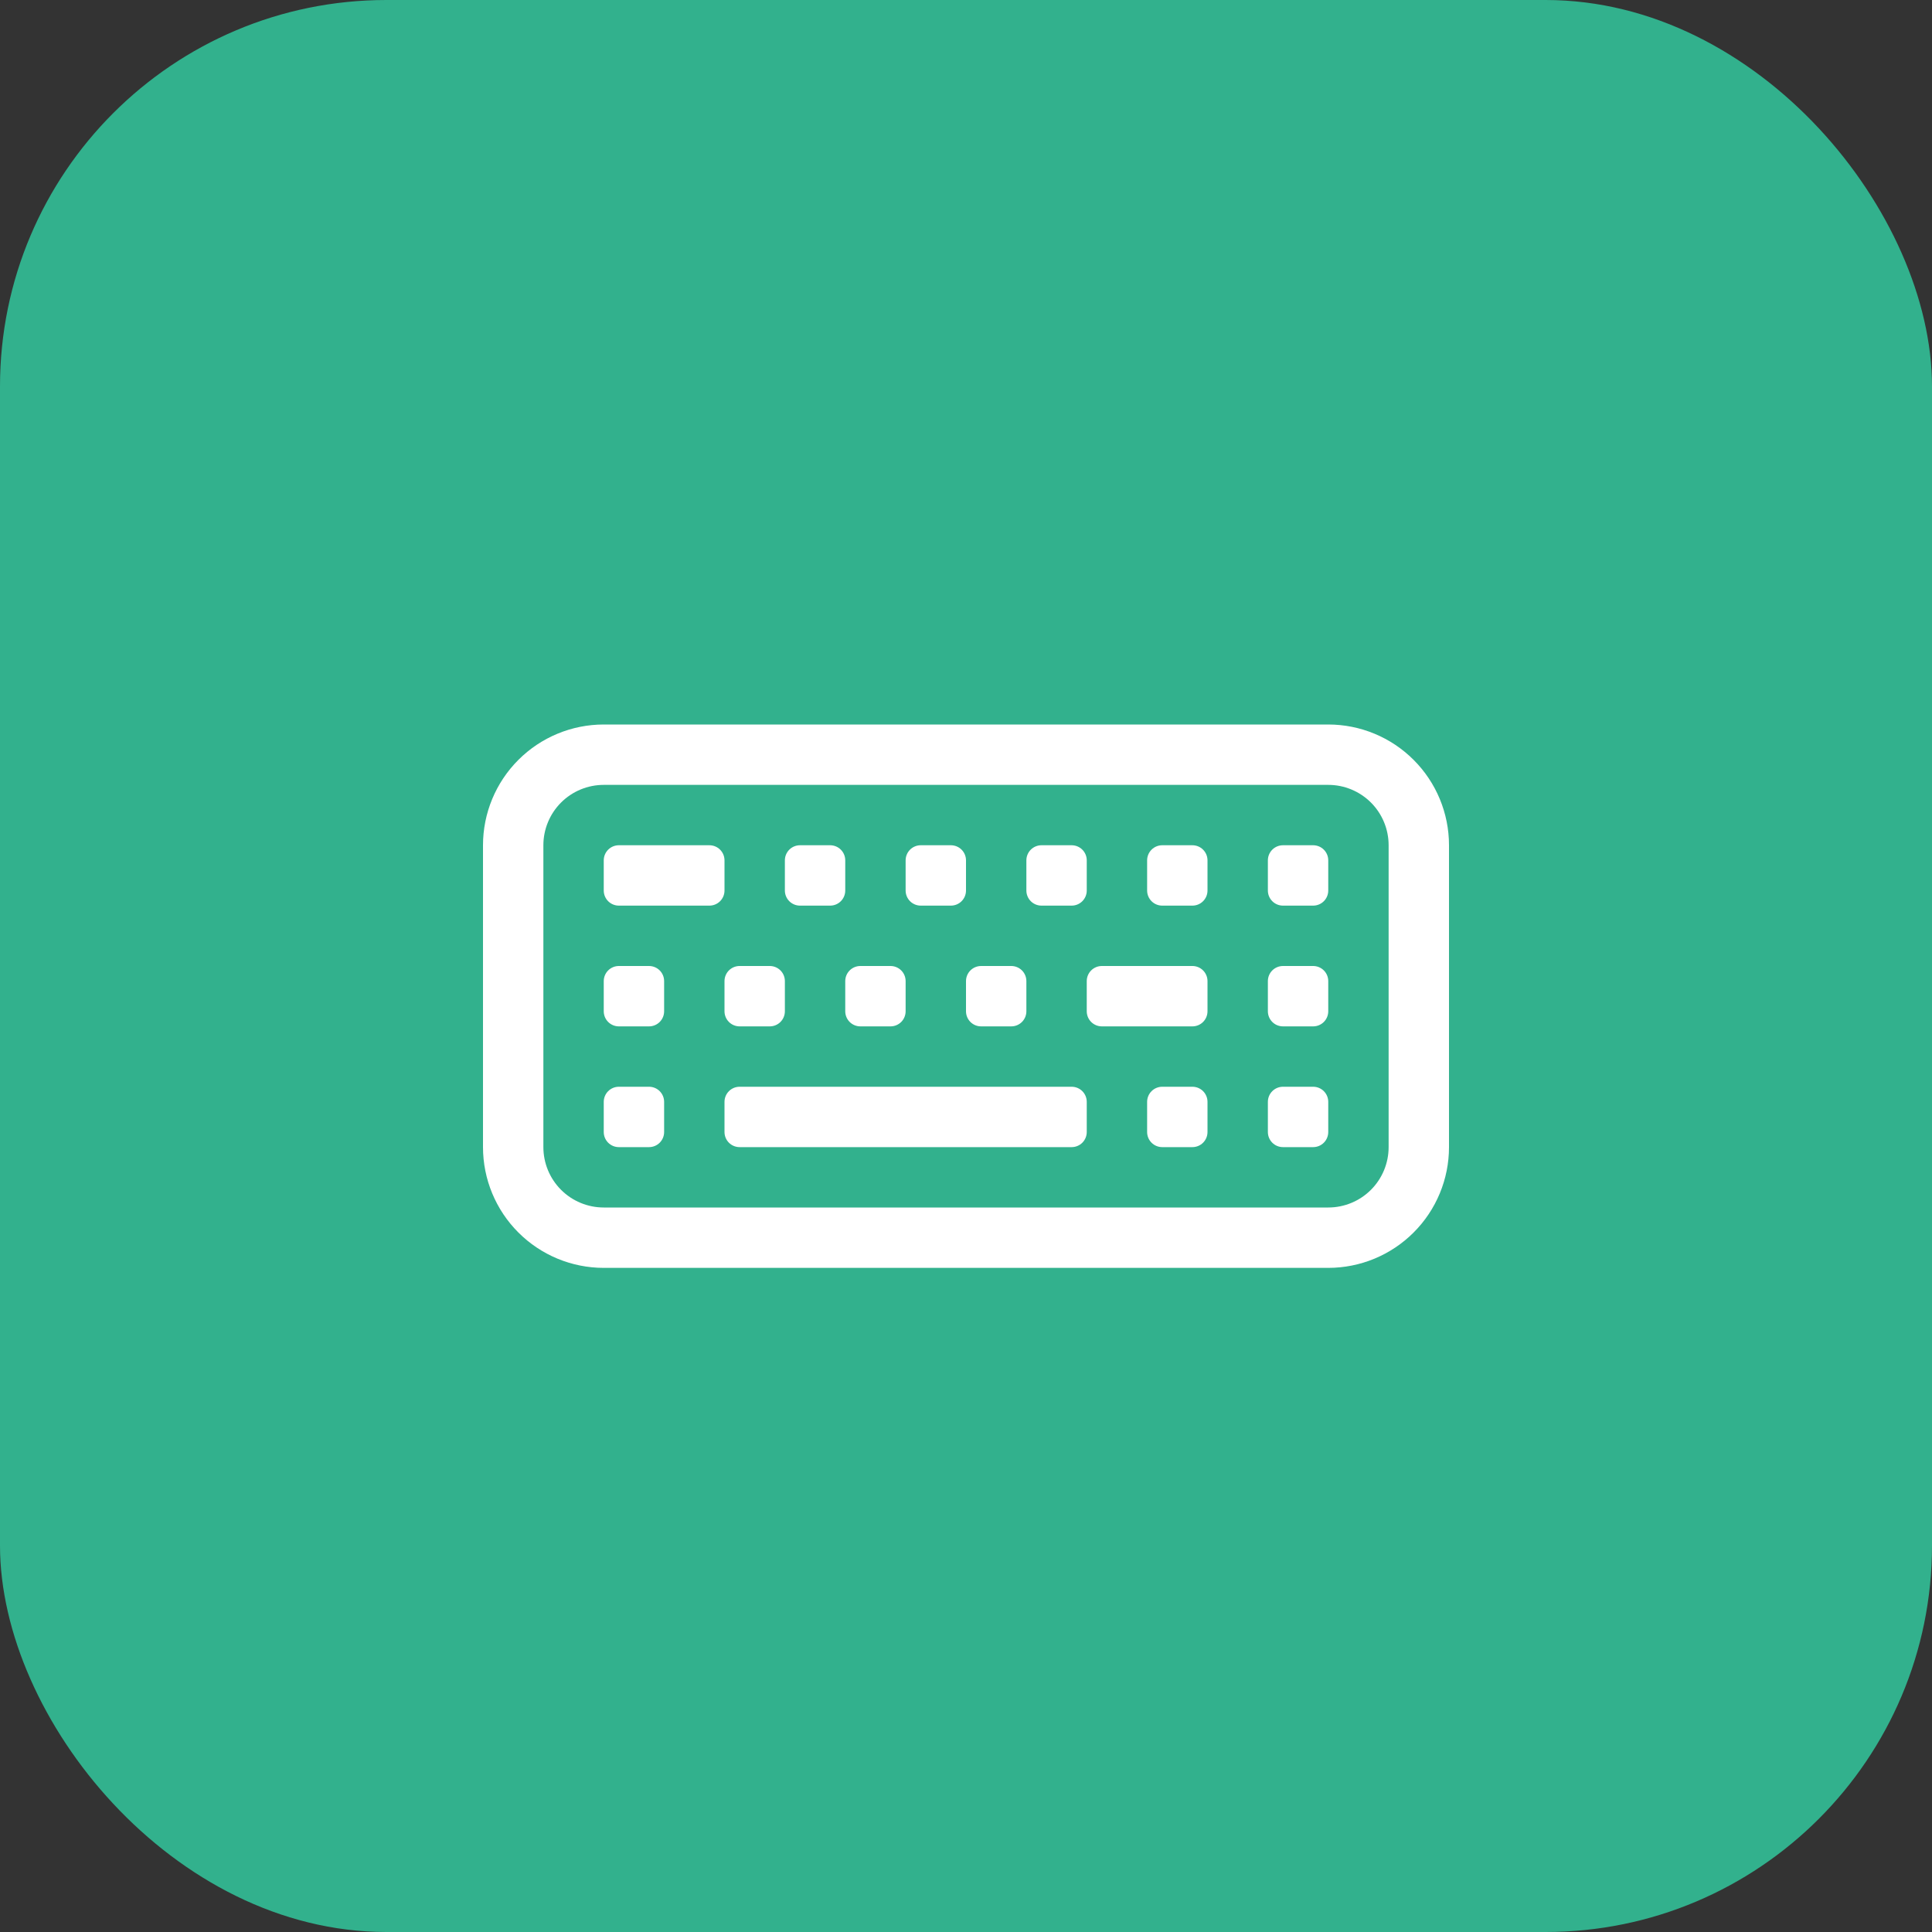
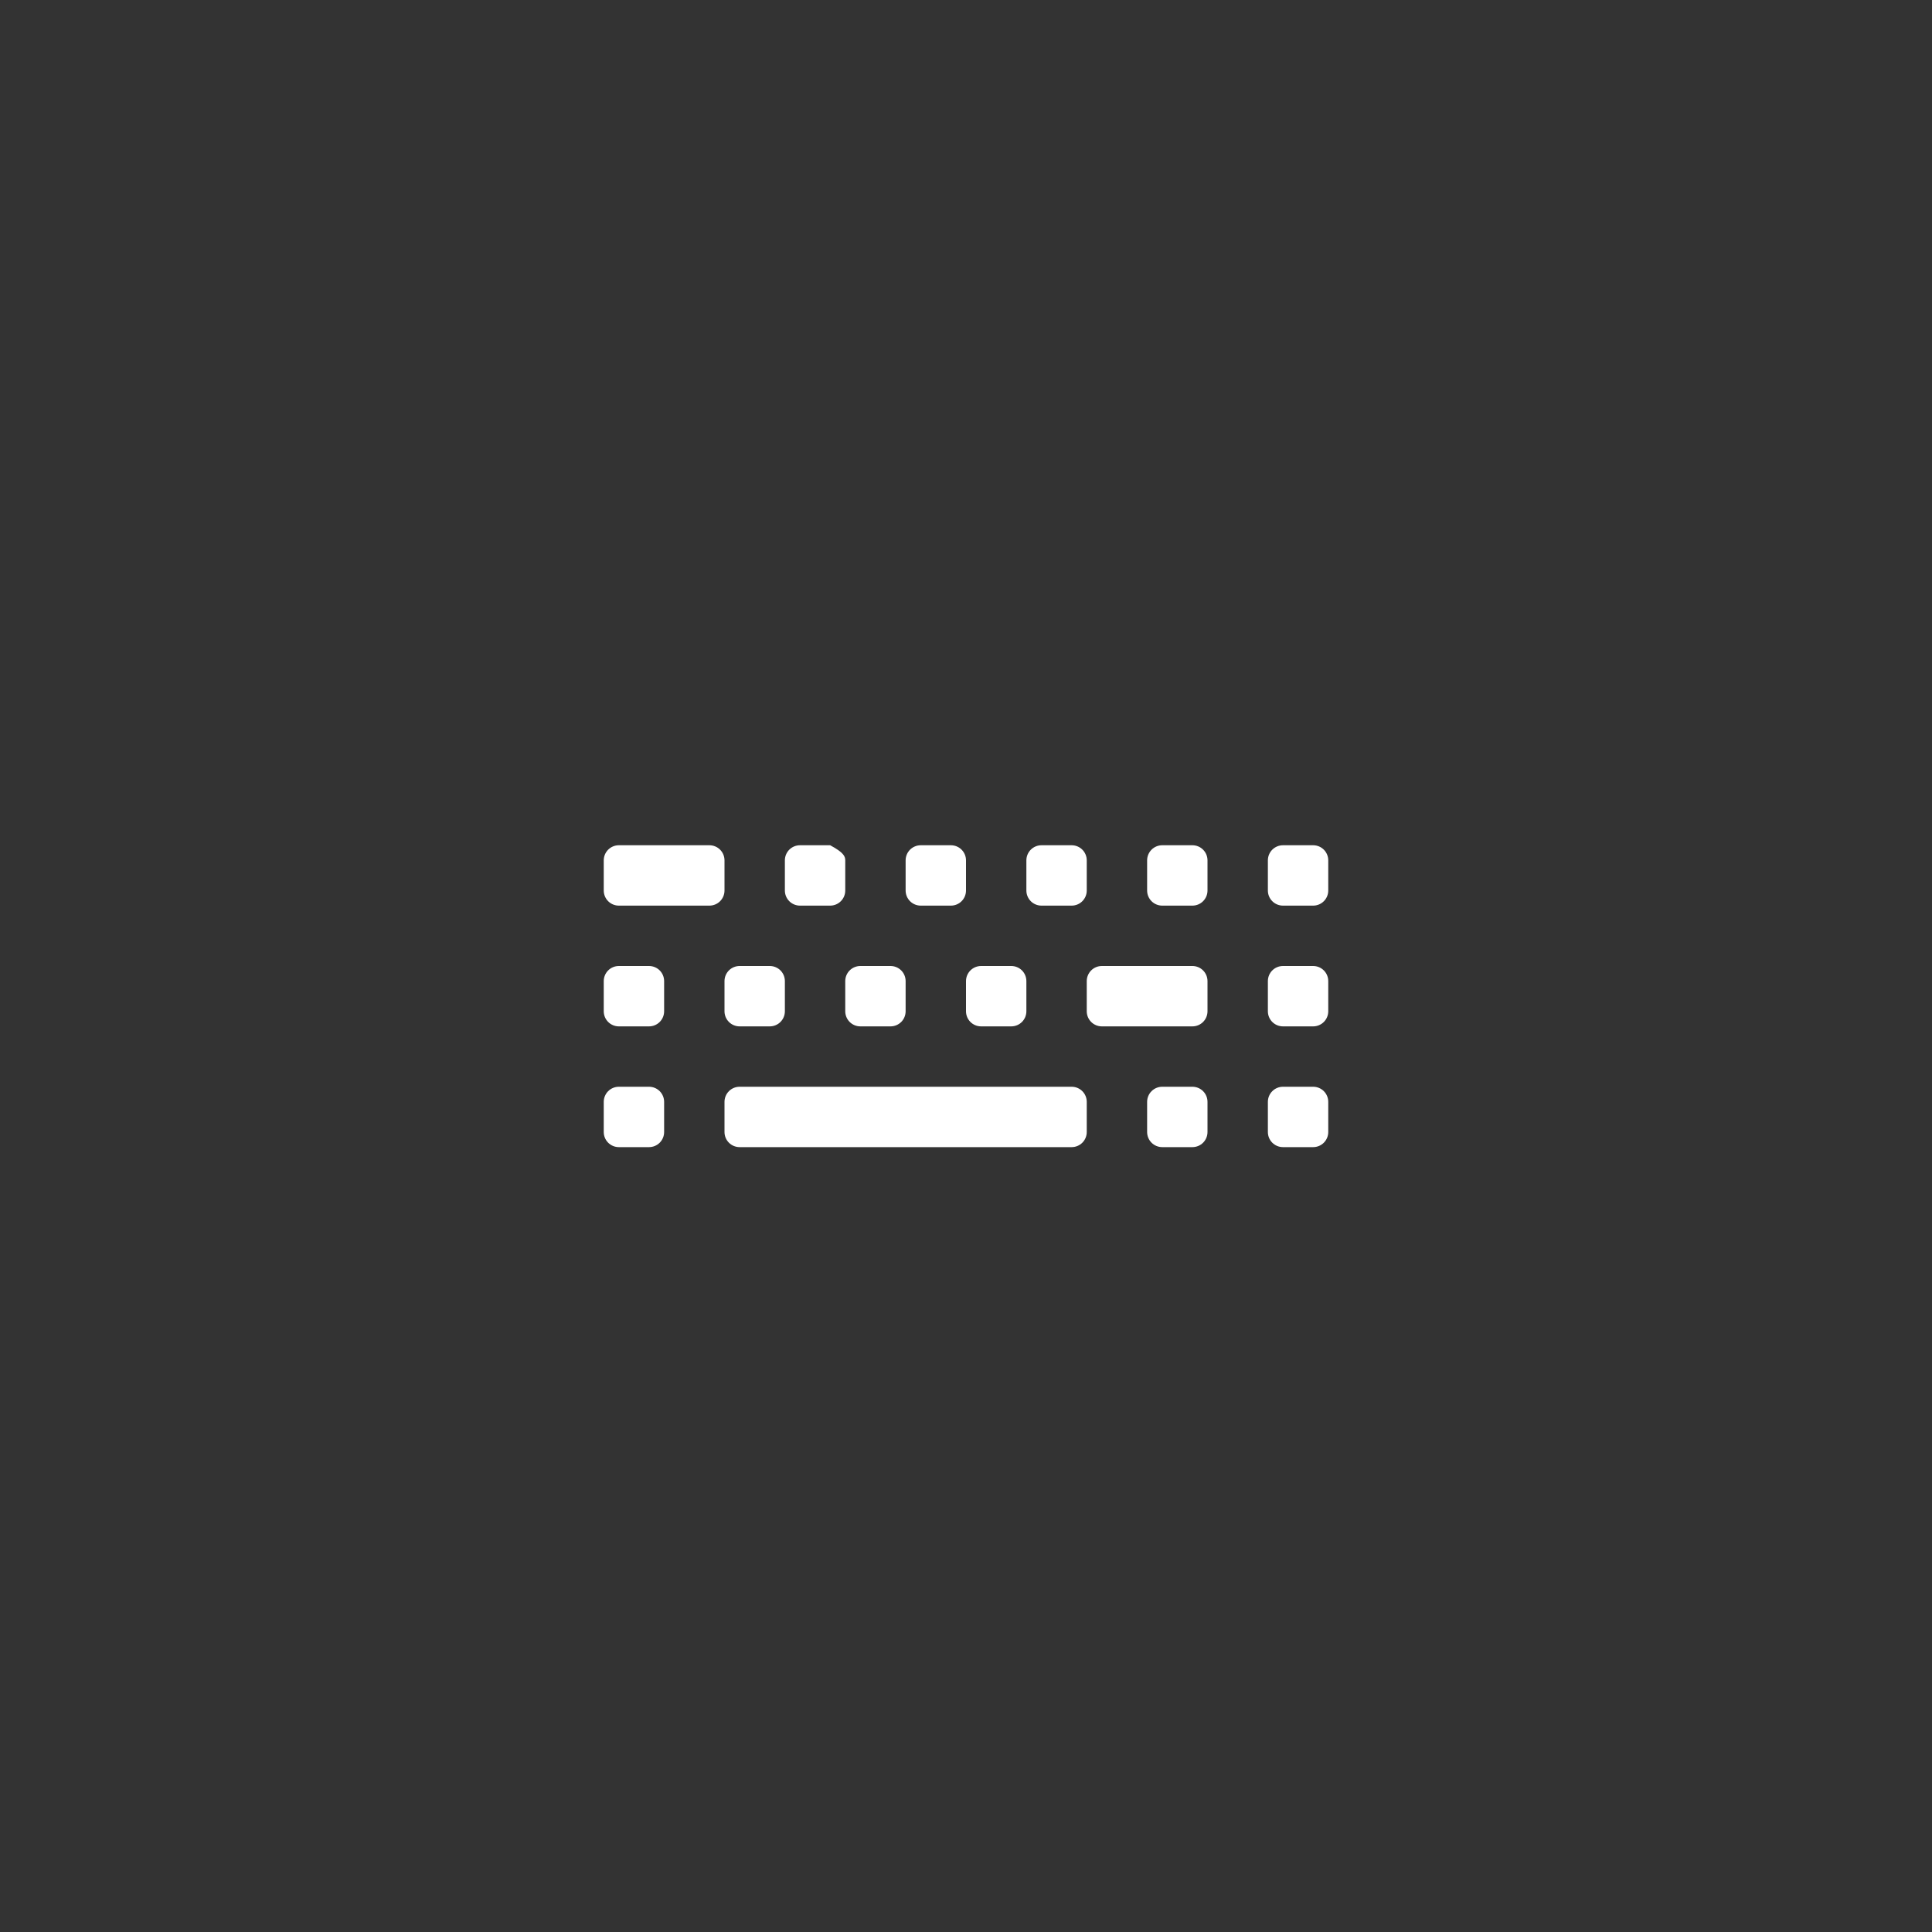
<svg xmlns="http://www.w3.org/2000/svg" width="80" height="80" viewBox="0 0 80 80" fill="none">
  <rect x="0" y="0" width="80" height="80" fill="#333333" stroke="none" />
-   <rect width="80" height="80" rx="16" fill="#32B18D" />
  <g clip-path="url(#clip0)">
-     <path fill-rule="evenodd" clip-rule="evenodd" d="M55 32.5H25C24.337 32.5 23.701 32.763 23.232 33.232C22.763 33.701 22.5 34.337 22.5 35V47.5C22.5 48.163 22.763 48.799 23.232 49.268C23.701 49.737 24.337 50 25 50H55C55.663 50 56.299 49.737 56.768 49.268C57.237 48.799 57.5 48.163 57.5 47.5V35C57.5 34.337 57.237 33.701 56.768 33.232C56.299 32.763 55.663 32.5 55 32.5ZM25 30C23.674 30 22.402 30.527 21.465 31.465C20.527 32.402 20 33.674 20 35V47.5C20 48.826 20.527 50.098 21.465 51.035C22.402 51.973 23.674 52.5 25 52.5H55C56.326 52.5 57.598 51.973 58.535 51.035C59.473 50.098 60 48.826 60 47.5V35C60 33.674 59.473 32.402 58.535 31.465C57.598 30.527 56.326 30 55 30H25Z" fill="white" />
-     <path d="M52.5 45.625C52.5 45.459 52.566 45.3 52.683 45.183C52.8 45.066 52.959 45 53.125 45H54.375C54.541 45 54.7 45.066 54.817 45.183C54.934 45.3 55 45.459 55 45.625V46.875C55 47.041 54.934 47.2 54.817 47.317C54.7 47.434 54.541 47.5 54.375 47.5H53.125C52.959 47.5 52.8 47.434 52.683 47.317C52.566 47.2 52.5 47.041 52.5 46.875V45.625ZM52.5 40.625C52.5 40.459 52.566 40.3 52.683 40.183C52.8 40.066 52.959 40 53.125 40H54.375C54.541 40 54.7 40.066 54.817 40.183C54.934 40.3 55 40.459 55 40.625V41.875C55 42.041 54.934 42.2 54.817 42.317C54.7 42.434 54.541 42.5 54.375 42.5H53.125C52.959 42.5 52.8 42.434 52.683 42.317C52.566 42.2 52.5 42.041 52.5 41.875V40.625ZM40 40.625C40 40.459 40.066 40.3 40.183 40.183C40.3 40.066 40.459 40 40.625 40H41.875C42.041 40 42.2 40.066 42.317 40.183C42.434 40.3 42.5 40.459 42.5 40.625V41.875C42.5 42.041 42.434 42.2 42.317 42.317C42.2 42.434 42.041 42.5 41.875 42.5H40.625C40.459 42.5 40.3 42.434 40.183 42.317C40.066 42.2 40 42.041 40 41.875V40.625ZM45 40.625C45 40.459 45.066 40.3 45.183 40.183C45.3 40.066 45.459 40 45.625 40H49.375C49.541 40 49.7 40.066 49.817 40.183C49.934 40.3 50 40.459 50 40.625V41.875C50 42.041 49.934 42.2 49.817 42.317C49.7 42.434 49.541 42.5 49.375 42.5H45.625C45.459 42.5 45.3 42.434 45.183 42.317C45.066 42.2 45 42.041 45 41.875V40.625ZM47.5 45.625C47.5 45.459 47.566 45.3 47.683 45.183C47.8 45.066 47.959 45 48.125 45H49.375C49.541 45 49.7 45.066 49.817 45.183C49.934 45.3 50 45.459 50 45.625V46.875C50 47.041 49.934 47.2 49.817 47.317C49.7 47.434 49.541 47.5 49.375 47.5H48.125C47.959 47.5 47.8 47.434 47.683 47.317C47.566 47.2 47.5 47.041 47.5 46.875V45.625ZM35 40.625C35 40.459 35.066 40.3 35.183 40.183C35.3 40.066 35.459 40 35.625 40H36.875C37.041 40 37.2 40.066 37.317 40.183C37.434 40.3 37.5 40.459 37.5 40.625V41.875C37.5 42.041 37.434 42.2 37.317 42.317C37.2 42.434 37.041 42.5 36.875 42.5H35.625C35.459 42.5 35.3 42.434 35.183 42.317C35.066 42.2 35 42.041 35 41.875V40.625ZM30 40.625C30 40.459 30.066 40.3 30.183 40.183C30.3 40.066 30.459 40 30.625 40H31.875C32.041 40 32.2 40.066 32.317 40.183C32.434 40.3 32.5 40.459 32.5 40.625V41.875C32.5 42.041 32.434 42.2 32.317 42.317C32.2 42.434 32.041 42.5 31.875 42.5H30.625C30.459 42.5 30.3 42.434 30.183 42.317C30.066 42.2 30 42.041 30 41.875V40.625ZM25 40.625C25 40.459 25.066 40.3 25.183 40.183C25.3 40.066 25.459 40 25.625 40H26.875C27.041 40 27.2 40.066 27.317 40.183C27.434 40.3 27.5 40.459 27.5 40.625V41.875C27.5 42.041 27.434 42.2 27.317 42.317C27.2 42.434 27.041 42.5 26.875 42.5H25.625C25.459 42.5 25.3 42.434 25.183 42.317C25.066 42.2 25 42.041 25 41.875V40.625ZM52.5 35.625C52.5 35.459 52.566 35.3 52.683 35.183C52.8 35.066 52.959 35 53.125 35H54.375C54.541 35 54.7 35.066 54.817 35.183C54.934 35.3 55 35.459 55 35.625V36.875C55 37.041 54.934 37.2 54.817 37.317C54.7 37.434 54.541 37.5 54.375 37.5H53.125C52.959 37.5 52.8 37.434 52.683 37.317C52.566 37.2 52.5 37.041 52.5 36.875V35.625ZM47.5 35.625C47.5 35.459 47.566 35.3 47.683 35.183C47.8 35.066 47.959 35 48.125 35H49.375C49.541 35 49.7 35.066 49.817 35.183C49.934 35.3 50 35.459 50 35.625V36.875C50 37.041 49.934 37.2 49.817 37.317C49.7 37.434 49.541 37.5 49.375 37.5H48.125C47.959 37.5 47.8 37.434 47.683 37.317C47.566 37.2 47.5 37.041 47.5 36.875V35.625ZM42.5 35.625C42.5 35.459 42.566 35.3 42.683 35.183C42.8 35.066 42.959 35 43.125 35H44.375C44.541 35 44.7 35.066 44.817 35.183C44.934 35.3 45 35.459 45 35.625V36.875C45 37.041 44.934 37.2 44.817 37.317C44.7 37.434 44.541 37.5 44.375 37.5H43.125C42.959 37.5 42.8 37.434 42.683 37.317C42.566 37.2 42.5 37.041 42.5 36.875V35.625ZM37.5 35.625C37.5 35.459 37.566 35.3 37.683 35.183C37.8 35.066 37.959 35 38.125 35H39.375C39.541 35 39.7 35.066 39.817 35.183C39.934 35.3 40 35.459 40 35.625V36.875C40 37.041 39.934 37.2 39.817 37.317C39.7 37.434 39.541 37.5 39.375 37.5H38.125C37.959 37.5 37.8 37.434 37.683 37.317C37.566 37.2 37.5 37.041 37.5 36.875V35.625ZM32.5 35.625C32.5 35.459 32.566 35.3 32.683 35.183C32.8 35.066 32.959 35 33.125 35H34.375C34.541 35 34.7 35.066 34.817 35.183C34.934 35.3 35 35.459 35 35.625V36.875C35 37.041 34.934 37.2 34.817 37.317C34.7 37.434 34.541 37.5 34.375 37.5H33.125C32.959 37.5 32.8 37.434 32.683 37.317C32.566 37.2 32.5 37.041 32.5 36.875V35.625ZM25 35.625C25 35.459 25.066 35.3 25.183 35.183C25.3 35.066 25.459 35 25.625 35H29.375C29.541 35 29.7 35.066 29.817 35.183C29.934 35.3 30 35.459 30 35.625V36.875C30 37.041 29.934 37.2 29.817 37.317C29.7 37.434 29.541 37.5 29.375 37.5H25.625C25.459 37.5 25.3 37.434 25.183 37.317C25.066 37.2 25 37.041 25 36.875V35.625ZM25 45.625C25 45.459 25.066 45.3 25.183 45.183C25.3 45.066 25.459 45 25.625 45H26.875C27.041 45 27.2 45.066 27.317 45.183C27.434 45.3 27.5 45.459 27.5 45.625V46.875C27.5 47.041 27.434 47.2 27.317 47.317C27.2 47.434 27.041 47.5 26.875 47.5H25.625C25.459 47.5 25.3 47.434 25.183 47.317C25.066 47.2 25 47.041 25 46.875V45.625ZM30 45.625C30 45.459 30.066 45.3 30.183 45.183C30.3 45.066 30.459 45 30.625 45H44.375C44.541 45 44.7 45.066 44.817 45.183C44.934 45.3 45 45.459 45 45.625V46.875C45 47.041 44.934 47.2 44.817 47.317C44.7 47.434 44.541 47.5 44.375 47.5H30.625C30.459 47.5 30.3 47.434 30.183 47.317C30.066 47.2 30 47.041 30 46.875V45.625Z" fill="white" />
+     <path d="M52.5 45.625C52.5 45.459 52.566 45.3 52.683 45.183C52.8 45.066 52.959 45 53.125 45H54.375C54.541 45 54.7 45.066 54.817 45.183C54.934 45.3 55 45.459 55 45.625V46.875C55 47.041 54.934 47.2 54.817 47.317C54.7 47.434 54.541 47.5 54.375 47.5H53.125C52.959 47.5 52.8 47.434 52.683 47.317C52.566 47.2 52.5 47.041 52.5 46.875V45.625ZM52.5 40.625C52.5 40.459 52.566 40.3 52.683 40.183C52.8 40.066 52.959 40 53.125 40H54.375C54.541 40 54.7 40.066 54.817 40.183C54.934 40.3 55 40.459 55 40.625V41.875C55 42.041 54.934 42.2 54.817 42.317C54.7 42.434 54.541 42.5 54.375 42.5H53.125C52.959 42.5 52.8 42.434 52.683 42.317C52.566 42.2 52.5 42.041 52.5 41.875V40.625ZM40 40.625C40 40.459 40.066 40.3 40.183 40.183C40.3 40.066 40.459 40 40.625 40H41.875C42.041 40 42.2 40.066 42.317 40.183C42.434 40.3 42.5 40.459 42.5 40.625V41.875C42.5 42.041 42.434 42.2 42.317 42.317C42.2 42.434 42.041 42.5 41.875 42.5H40.625C40.459 42.5 40.3 42.434 40.183 42.317C40.066 42.2 40 42.041 40 41.875V40.625ZM45 40.625C45 40.459 45.066 40.3 45.183 40.183C45.3 40.066 45.459 40 45.625 40H49.375C49.541 40 49.7 40.066 49.817 40.183C49.934 40.3 50 40.459 50 40.625V41.875C50 42.041 49.934 42.2 49.817 42.317C49.7 42.434 49.541 42.5 49.375 42.5H45.625C45.459 42.5 45.3 42.434 45.183 42.317C45.066 42.2 45 42.041 45 41.875V40.625ZM47.5 45.625C47.5 45.459 47.566 45.3 47.683 45.183C47.8 45.066 47.959 45 48.125 45H49.375C49.541 45 49.7 45.066 49.817 45.183C49.934 45.3 50 45.459 50 45.625V46.875C50 47.041 49.934 47.2 49.817 47.317C49.7 47.434 49.541 47.5 49.375 47.5H48.125C47.959 47.5 47.8 47.434 47.683 47.317C47.566 47.2 47.5 47.041 47.5 46.875V45.625ZM35 40.625C35 40.459 35.066 40.3 35.183 40.183C35.3 40.066 35.459 40 35.625 40H36.875C37.041 40 37.2 40.066 37.317 40.183C37.434 40.3 37.5 40.459 37.5 40.625V41.875C37.5 42.041 37.434 42.2 37.317 42.317C37.2 42.434 37.041 42.5 36.875 42.5H35.625C35.459 42.5 35.3 42.434 35.183 42.317C35.066 42.2 35 42.041 35 41.875V40.625ZM30 40.625C30 40.459 30.066 40.3 30.183 40.183C30.3 40.066 30.459 40 30.625 40H31.875C32.041 40 32.2 40.066 32.317 40.183C32.434 40.3 32.5 40.459 32.5 40.625V41.875C32.5 42.041 32.434 42.2 32.317 42.317C32.2 42.434 32.041 42.5 31.875 42.5H30.625C30.459 42.5 30.3 42.434 30.183 42.317C30.066 42.2 30 42.041 30 41.875V40.625ZM25 40.625C25 40.459 25.066 40.3 25.183 40.183C25.3 40.066 25.459 40 25.625 40H26.875C27.041 40 27.2 40.066 27.317 40.183C27.434 40.3 27.5 40.459 27.5 40.625V41.875C27.5 42.041 27.434 42.2 27.317 42.317C27.2 42.434 27.041 42.5 26.875 42.5H25.625C25.459 42.5 25.3 42.434 25.183 42.317C25.066 42.2 25 42.041 25 41.875V40.625ZM52.5 35.625C52.5 35.459 52.566 35.3 52.683 35.183C52.8 35.066 52.959 35 53.125 35H54.375C54.541 35 54.7 35.066 54.817 35.183C54.934 35.3 55 35.459 55 35.625V36.875C55 37.041 54.934 37.2 54.817 37.317C54.7 37.434 54.541 37.5 54.375 37.5H53.125C52.959 37.5 52.8 37.434 52.683 37.317C52.566 37.2 52.5 37.041 52.5 36.875V35.625ZM47.5 35.625C47.5 35.459 47.566 35.3 47.683 35.183C47.8 35.066 47.959 35 48.125 35H49.375C49.541 35 49.7 35.066 49.817 35.183C49.934 35.3 50 35.459 50 35.625V36.875C50 37.041 49.934 37.2 49.817 37.317C49.7 37.434 49.541 37.5 49.375 37.5H48.125C47.959 37.5 47.8 37.434 47.683 37.317C47.566 37.2 47.5 37.041 47.5 36.875V35.625ZM42.5 35.625C42.5 35.459 42.566 35.3 42.683 35.183C42.8 35.066 42.959 35 43.125 35H44.375C44.541 35 44.7 35.066 44.817 35.183C44.934 35.3 45 35.459 45 35.625V36.875C45 37.041 44.934 37.2 44.817 37.317C44.7 37.434 44.541 37.5 44.375 37.5H43.125C42.959 37.5 42.8 37.434 42.683 37.317C42.566 37.2 42.5 37.041 42.5 36.875V35.625ZM37.5 35.625C37.5 35.459 37.566 35.3 37.683 35.183C37.8 35.066 37.959 35 38.125 35H39.375C39.541 35 39.7 35.066 39.817 35.183C39.934 35.3 40 35.459 40 35.625V36.875C40 37.041 39.934 37.2 39.817 37.317C39.7 37.434 39.541 37.5 39.375 37.5H38.125C37.959 37.5 37.8 37.434 37.683 37.317C37.566 37.2 37.5 37.041 37.5 36.875V35.625ZM32.5 35.625C32.5 35.459 32.566 35.3 32.683 35.183C32.8 35.066 32.959 35 33.125 35H34.375C34.934 35.3 35 35.459 35 35.625V36.875C35 37.041 34.934 37.2 34.817 37.317C34.7 37.434 34.541 37.5 34.375 37.5H33.125C32.959 37.5 32.8 37.434 32.683 37.317C32.566 37.2 32.5 37.041 32.5 36.875V35.625ZM25 35.625C25 35.459 25.066 35.3 25.183 35.183C25.3 35.066 25.459 35 25.625 35H29.375C29.541 35 29.7 35.066 29.817 35.183C29.934 35.3 30 35.459 30 35.625V36.875C30 37.041 29.934 37.2 29.817 37.317C29.7 37.434 29.541 37.5 29.375 37.5H25.625C25.459 37.5 25.3 37.434 25.183 37.317C25.066 37.2 25 37.041 25 36.875V35.625ZM25 45.625C25 45.459 25.066 45.3 25.183 45.183C25.3 45.066 25.459 45 25.625 45H26.875C27.041 45 27.2 45.066 27.317 45.183C27.434 45.3 27.5 45.459 27.5 45.625V46.875C27.5 47.041 27.434 47.2 27.317 47.317C27.2 47.434 27.041 47.5 26.875 47.5H25.625C25.459 47.5 25.3 47.434 25.183 47.317C25.066 47.2 25 47.041 25 46.875V45.625ZM30 45.625C30 45.459 30.066 45.3 30.183 45.183C30.3 45.066 30.459 45 30.625 45H44.375C44.541 45 44.7 45.066 44.817 45.183C44.934 45.3 45 45.459 45 45.625V46.875C45 47.041 44.934 47.2 44.817 47.317C44.7 47.434 44.541 47.5 44.375 47.5H30.625C30.459 47.5 30.3 47.434 30.183 47.317C30.066 47.2 30 47.041 30 46.875V45.625Z" fill="white" />
  </g>
  <defs>
    <clipPath id="clip0">
      <rect width="40" height="40" fill="white" transform="translate(20 20)" />
    </clipPath>
  </defs>
</svg>